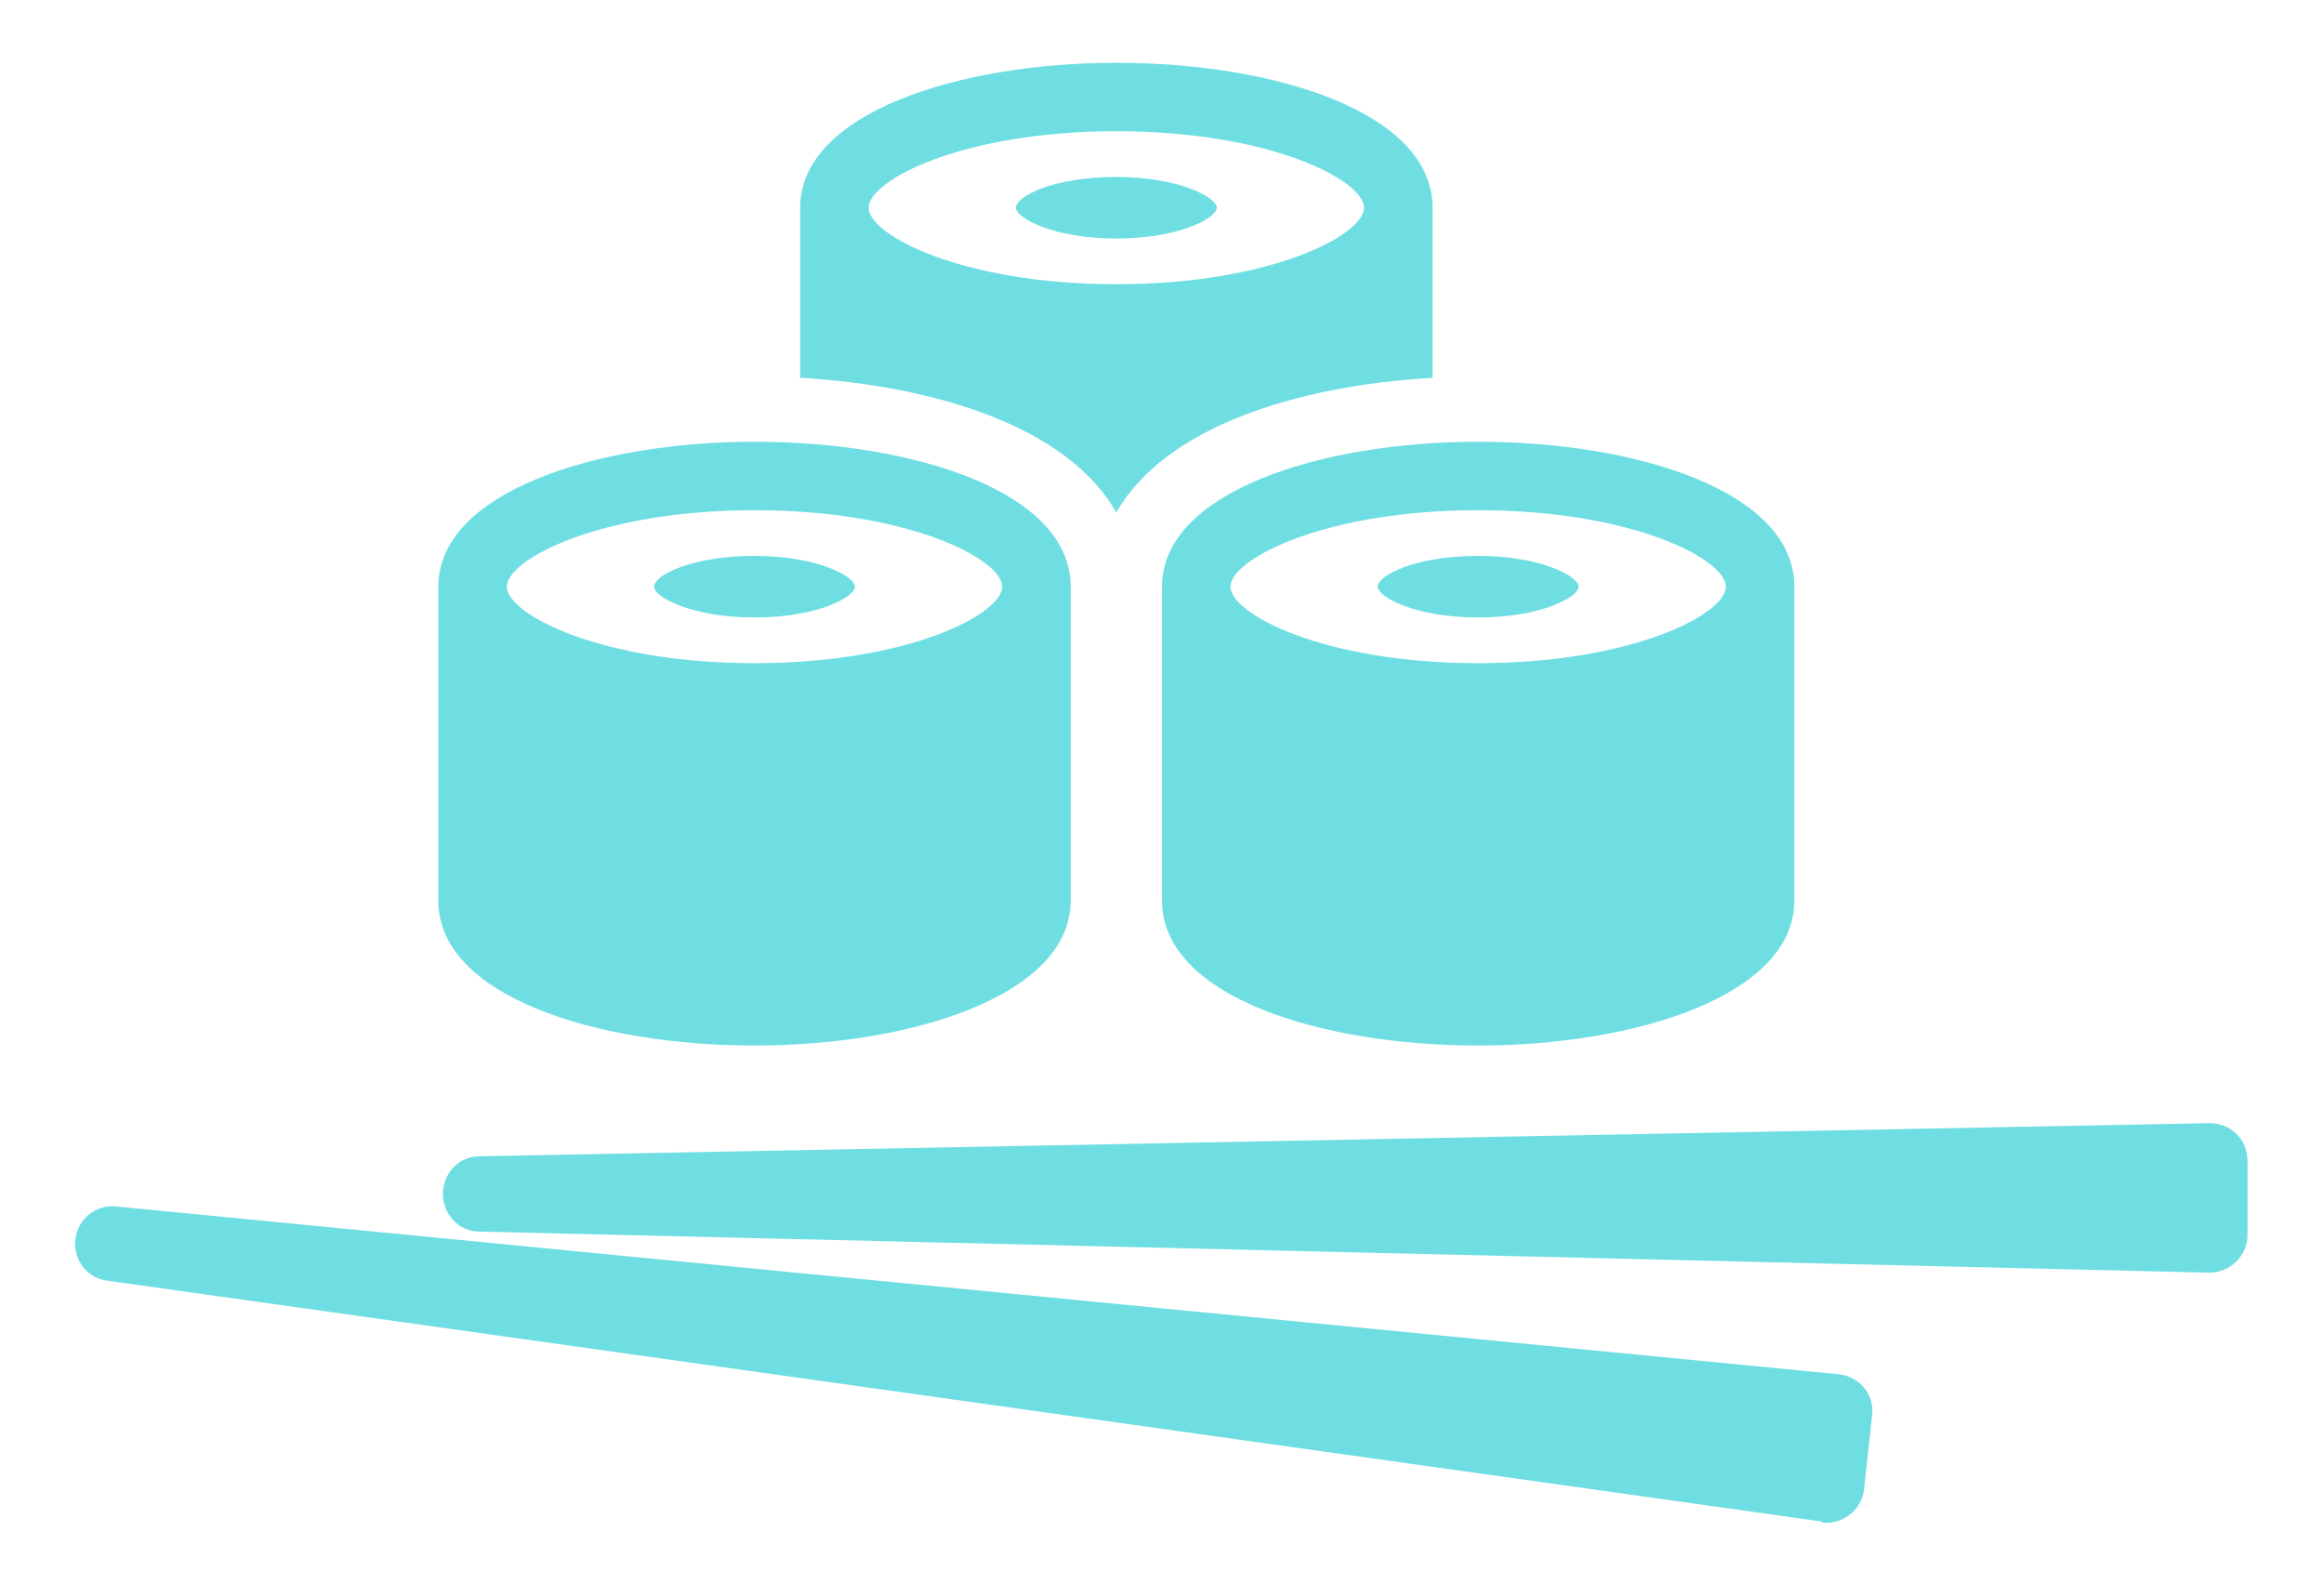
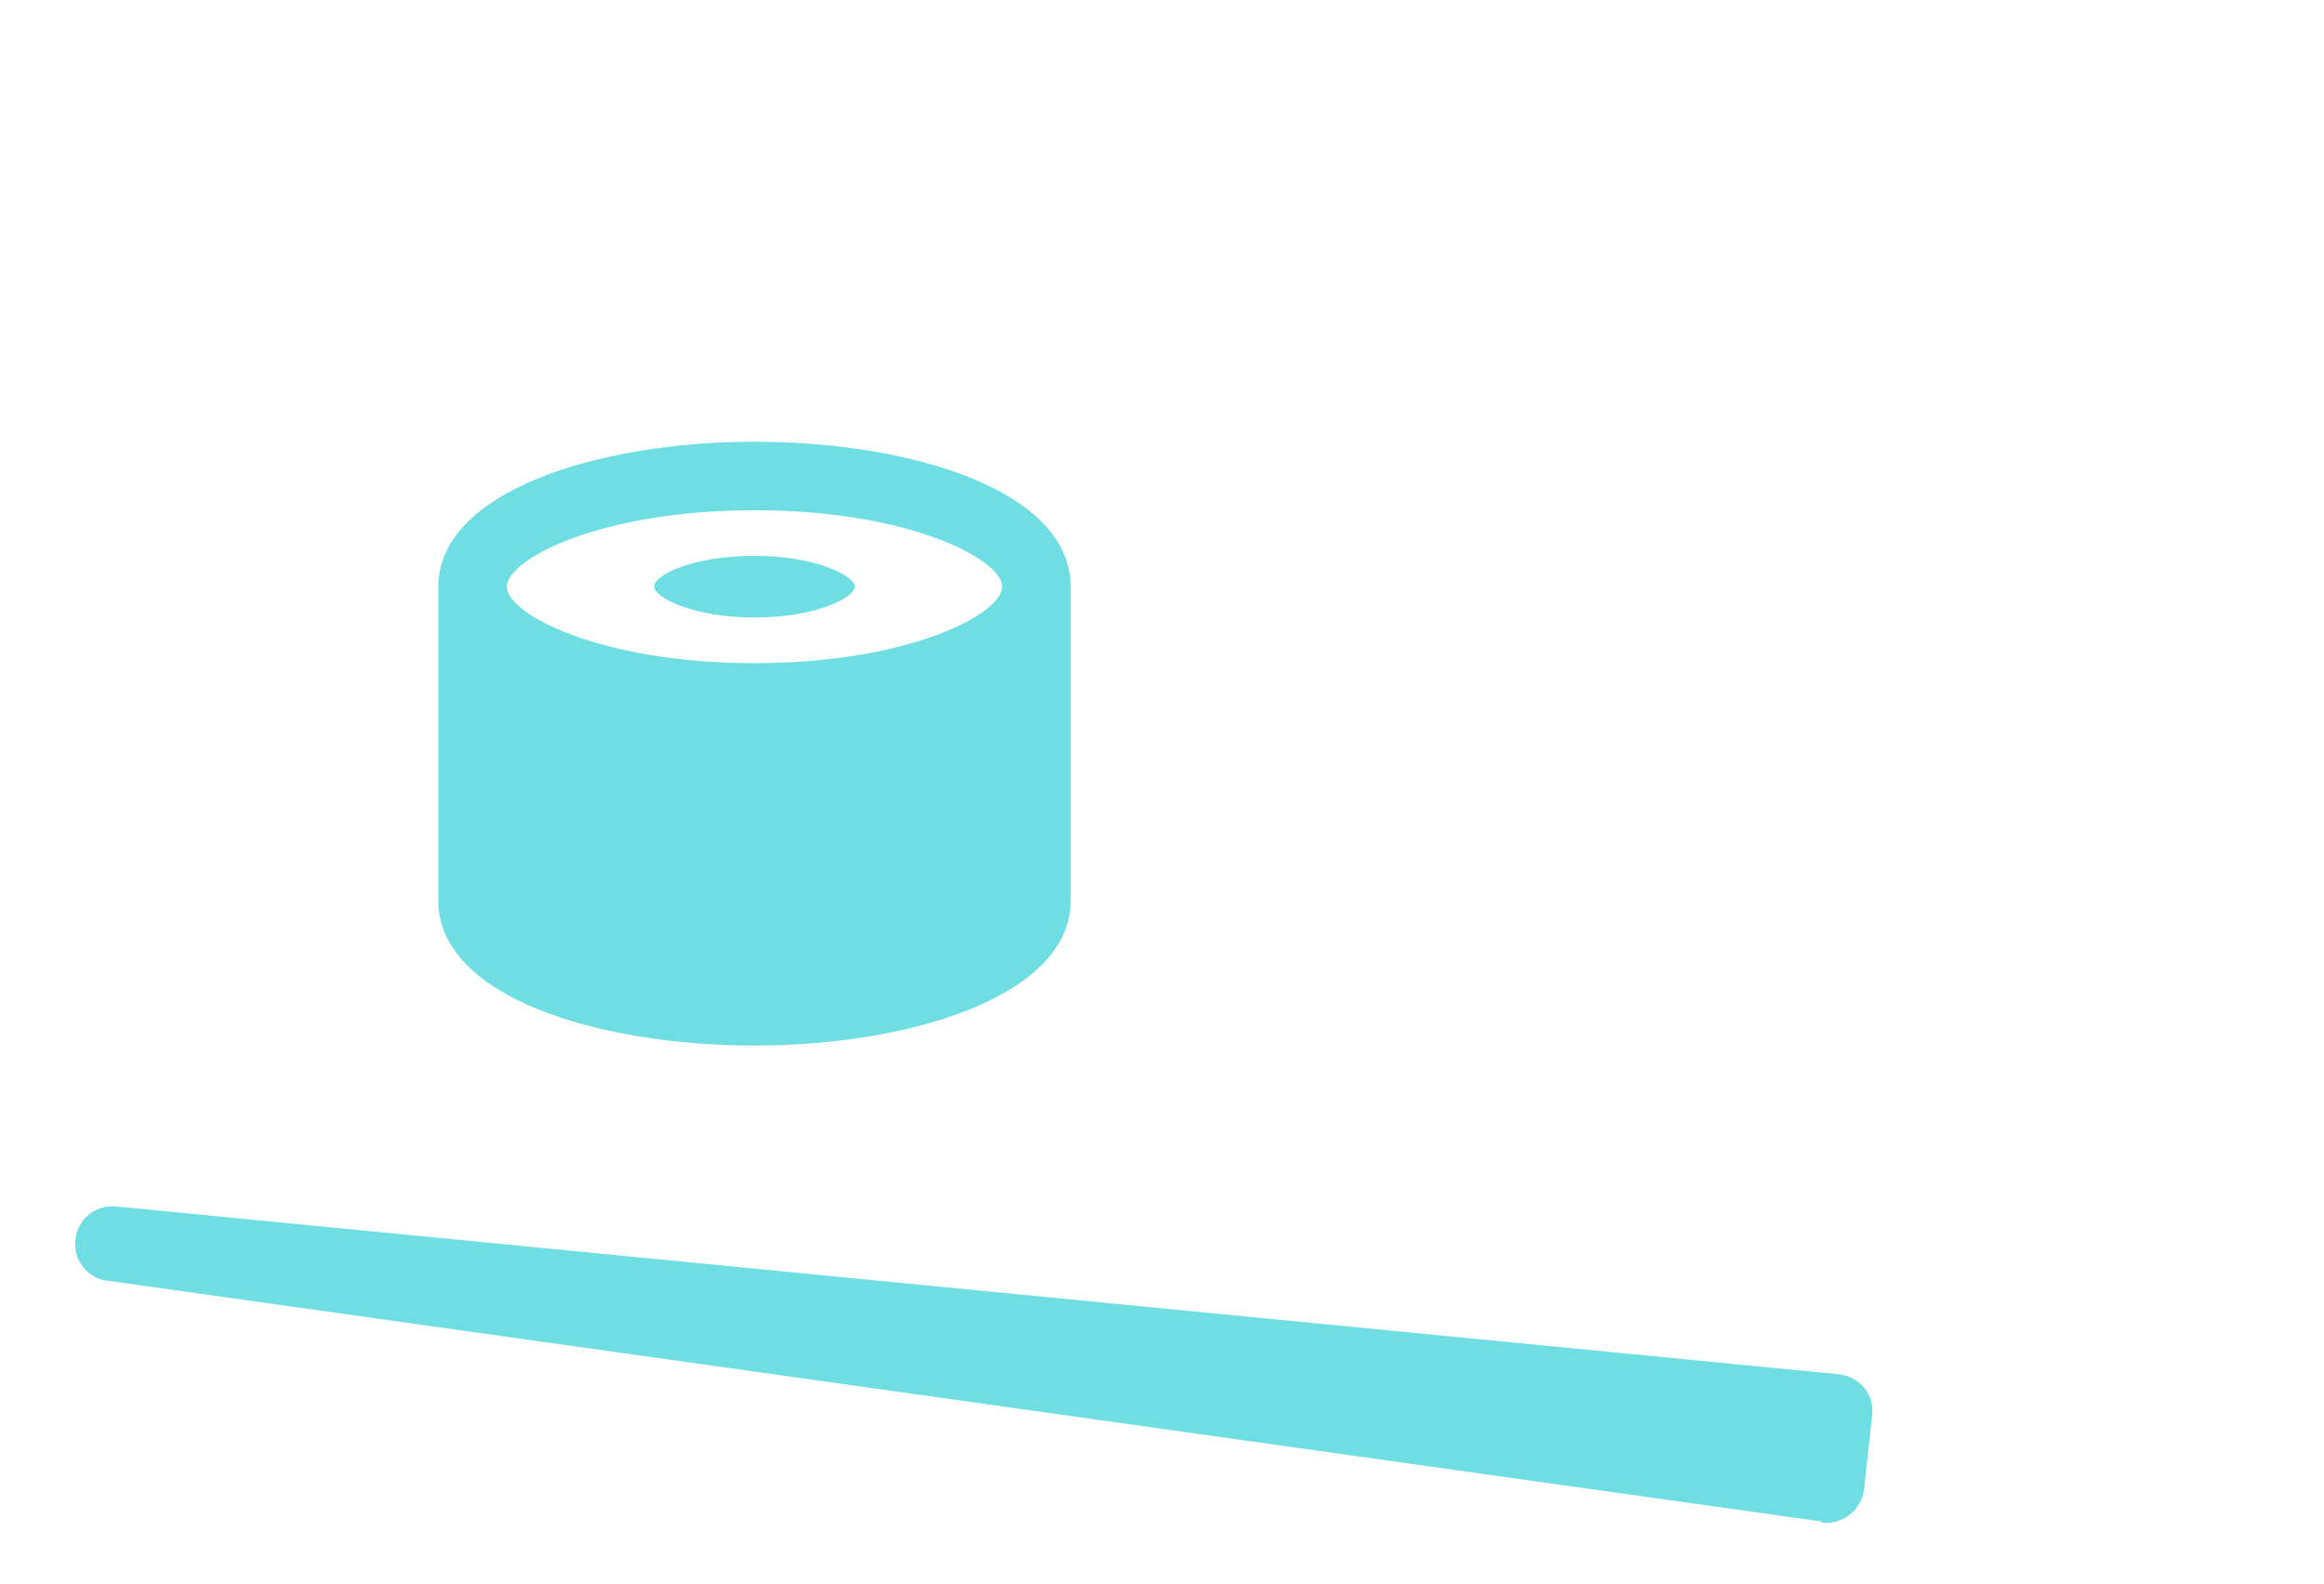
<svg xmlns="http://www.w3.org/2000/svg" id="Layer_1" version="1.1" viewBox="0 0 203.6 138.8">
  <defs>
    <style> .st0 { fill: #0fc8d1; } .st1 { opacity: .6; } </style>
  </defs>
  <g class="st1">
    <g>
-       <path class="st0" d="M89,18.2c0-1,3.3-2.7,8.8-2.7s8.8,1.8,8.8,2.7-3.3,2.7-8.8,2.7-8.8-1.8-8.8-2.7Z" />
      <path class="st0" d="M93.8,51.4c0-8.4-13.9-12.7-27.7-12.7s-27.7,4.4-27.7,12.7v27.5c0,8.4,13.9,12.7,27.7,12.7s27.7-4.4,27.7-12.7v-27.5ZM44.4,51.4c0-2.4,8.2-6.7,21.7-6.7s21.7,4.3,21.7,6.7-8.2,6.7-21.7,6.7-21.7-4.3-21.7-6.7Z" />
      <path class="st0" d="M57.3,51.4c0-1,3.3-2.7,8.8-2.7s8.8,1.8,8.8,2.7-3.3,2.7-8.8,2.7-8.8-1.8-8.8-2.7Z" />
-       <path class="st0" d="M97.8,44.9c4.2-7.4,15.6-11.1,27.7-11.8v-14.9c0-8.4-13.9-12.7-27.7-12.7s-27.7,4.4-27.7,12.7v14.9c12.1.7,23.5,4.4,27.7,11.8ZM97.8,11.5c13.5,0,21.7,4.3,21.7,6.7s-8.2,6.7-21.7,6.7-21.7-4.3-21.7-6.7,8.2-6.7,21.7-6.7Z" />
-       <path class="st0" d="M157.2,51.4c0-8.4-13.9-12.7-27.7-12.7s-27.7,4.4-27.7,12.7v27.5c0,8.4,13.9,12.7,27.7,12.7s27.7-4.4,27.7-12.7v-27.5ZM107.8,51.4c0-2.4,8.2-6.7,21.7-6.7s21.7,4.3,21.7,6.7-8.2,6.7-21.7,6.7-21.7-4.3-21.7-6.7Z" />
-       <path class="st0" d="M120.7,51.4c0-1,3.3-2.7,8.8-2.7s8.8,1.8,8.8,2.7-3.3,2.7-8.8,2.7-8.8-1.8-8.8-2.7Z" />
    </g>
    <g>
-       <path class="st0" d="M193.6,111.5l-151.6-3.6c-1.8,0-3.2-1.5-3.2-3.3h0c0-1.8,1.4-3.3,3.2-3.3l151.6-2.9c1.8,0,3.3,1.4,3.3,3.3v6.5c0,1.8-1.5,3.3-3.4,3.3Z" />
      <path class="st0" d="M159.6,133.3L9.4,112.2c-1.8-.2-3-1.9-2.8-3.6h0c.2-1.8,1.8-3.1,3.6-2.9l150.9,14.7c1.8.2,3.2,1.8,2.9,3.7l-.7,6.4c-.2,1.8-1.9,3.1-3.7,2.9Z" />
    </g>
  </g>
</svg>